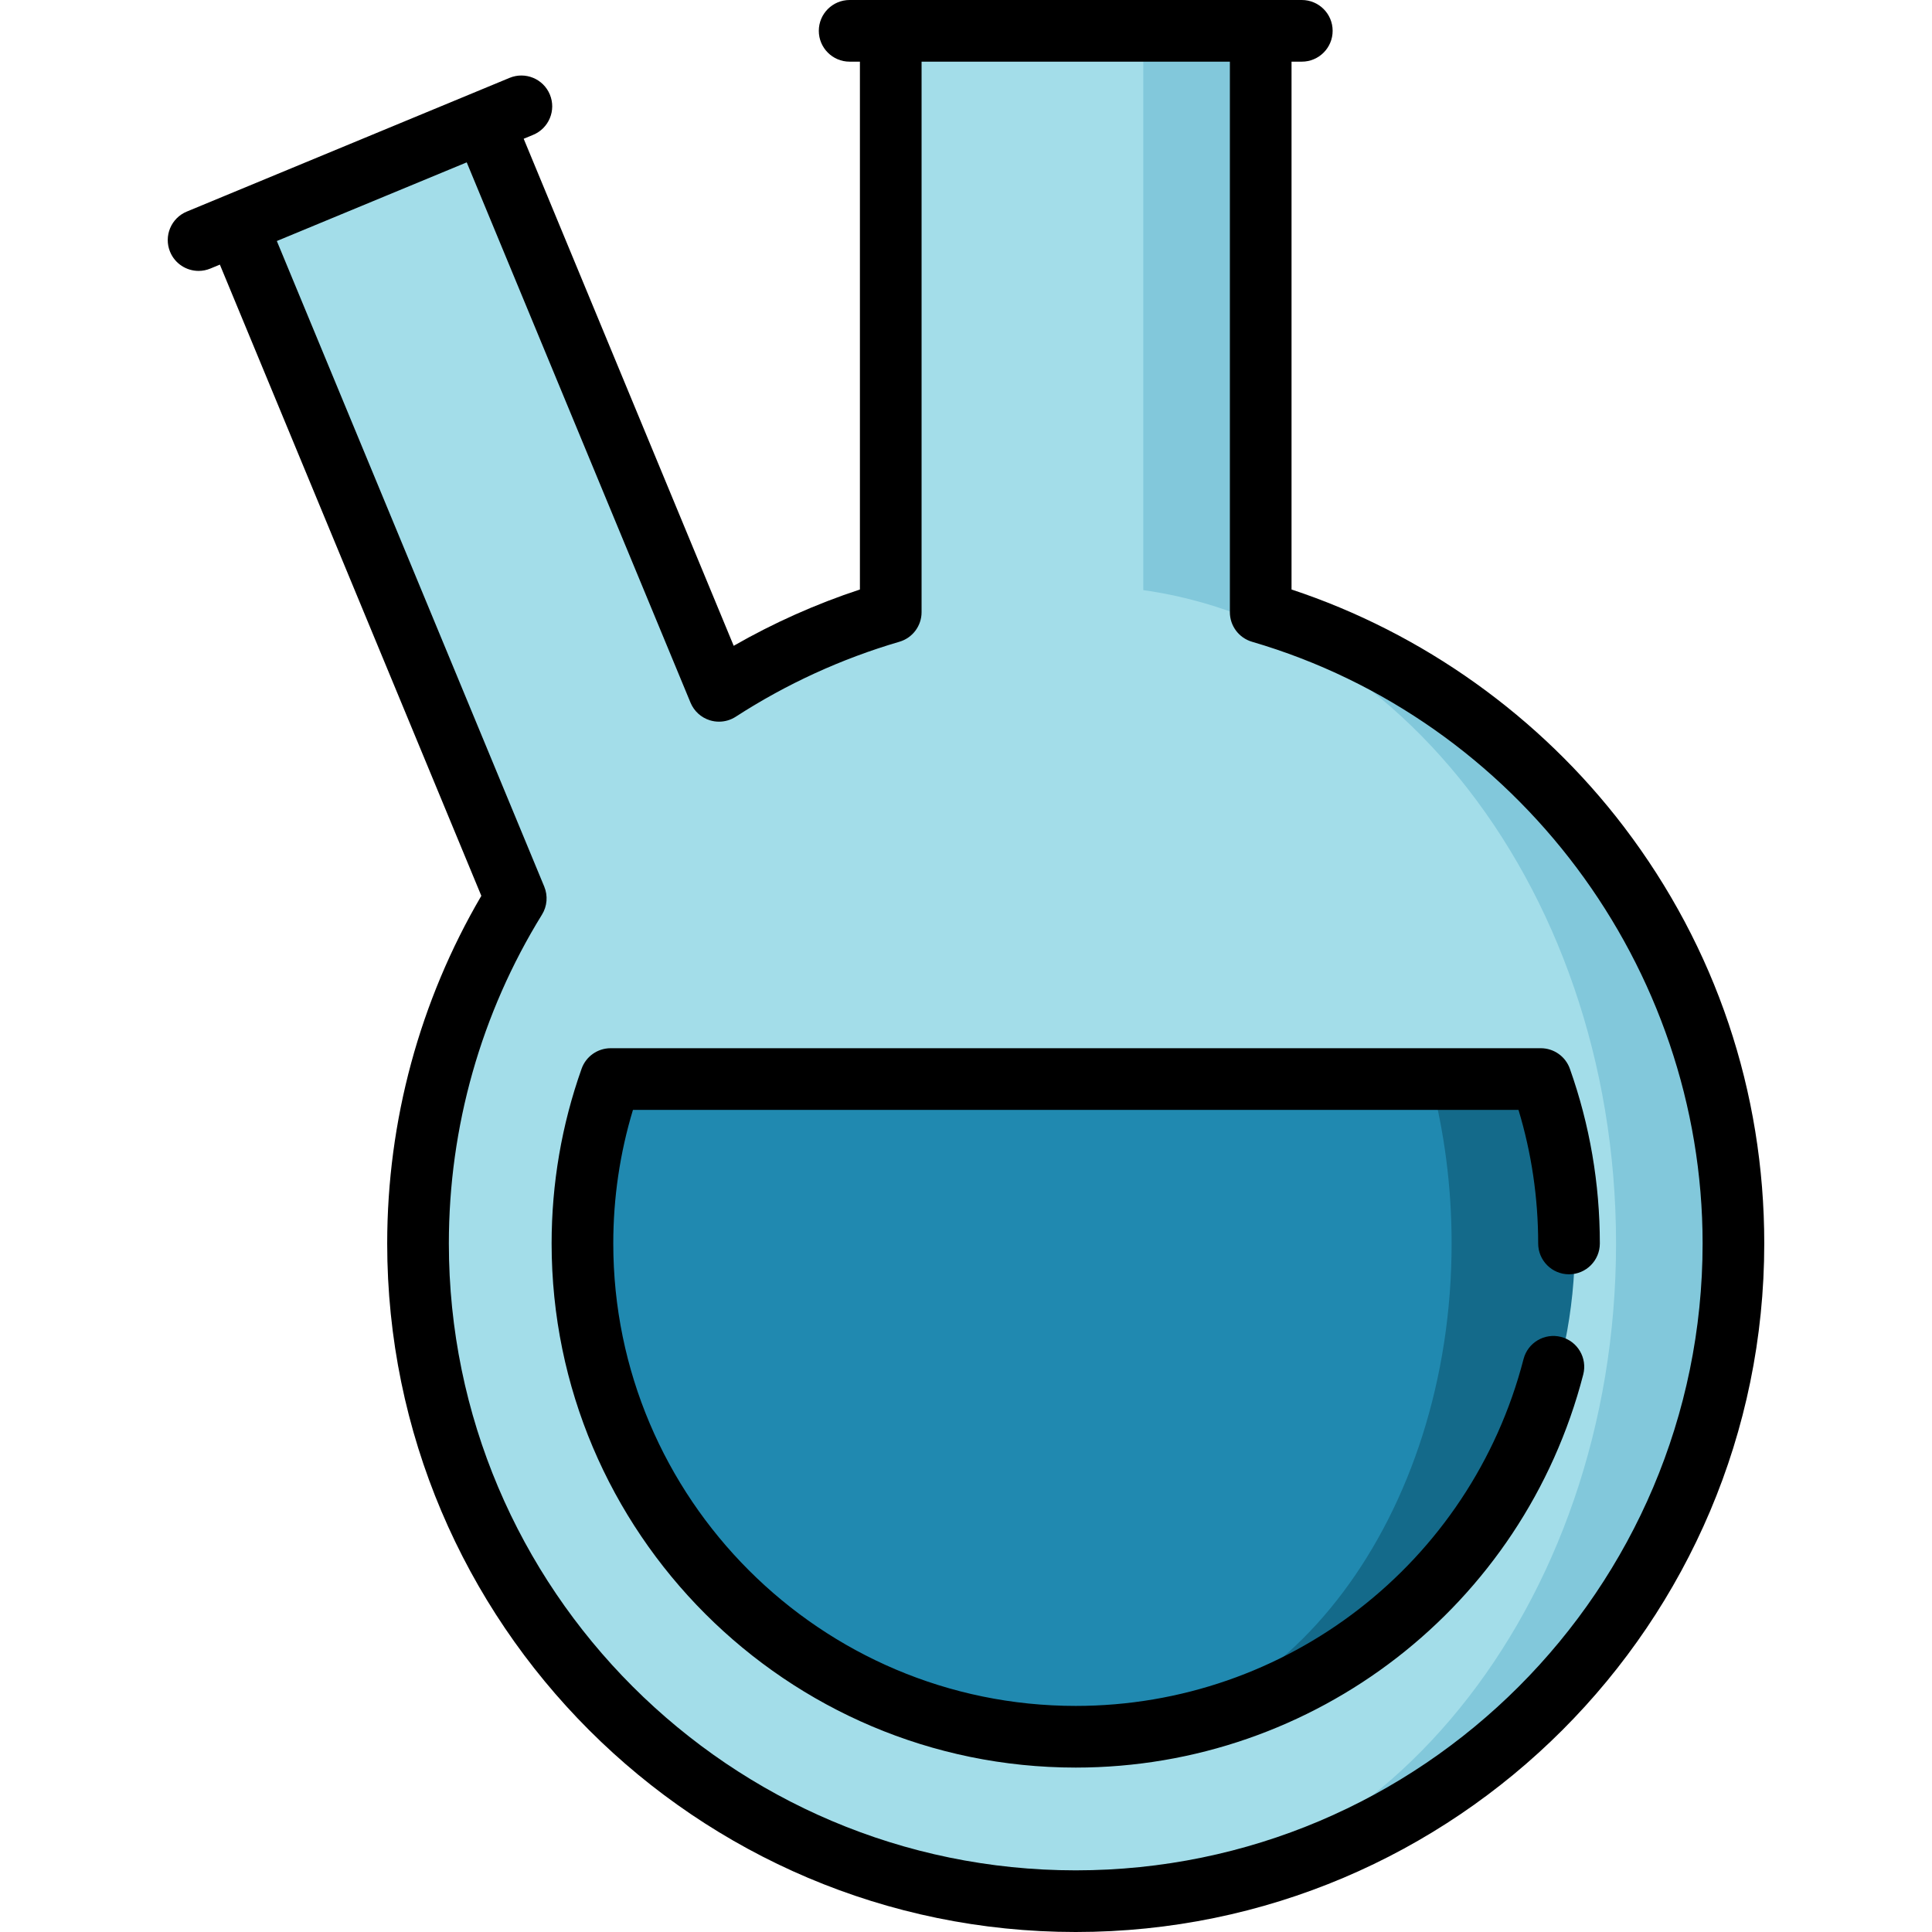
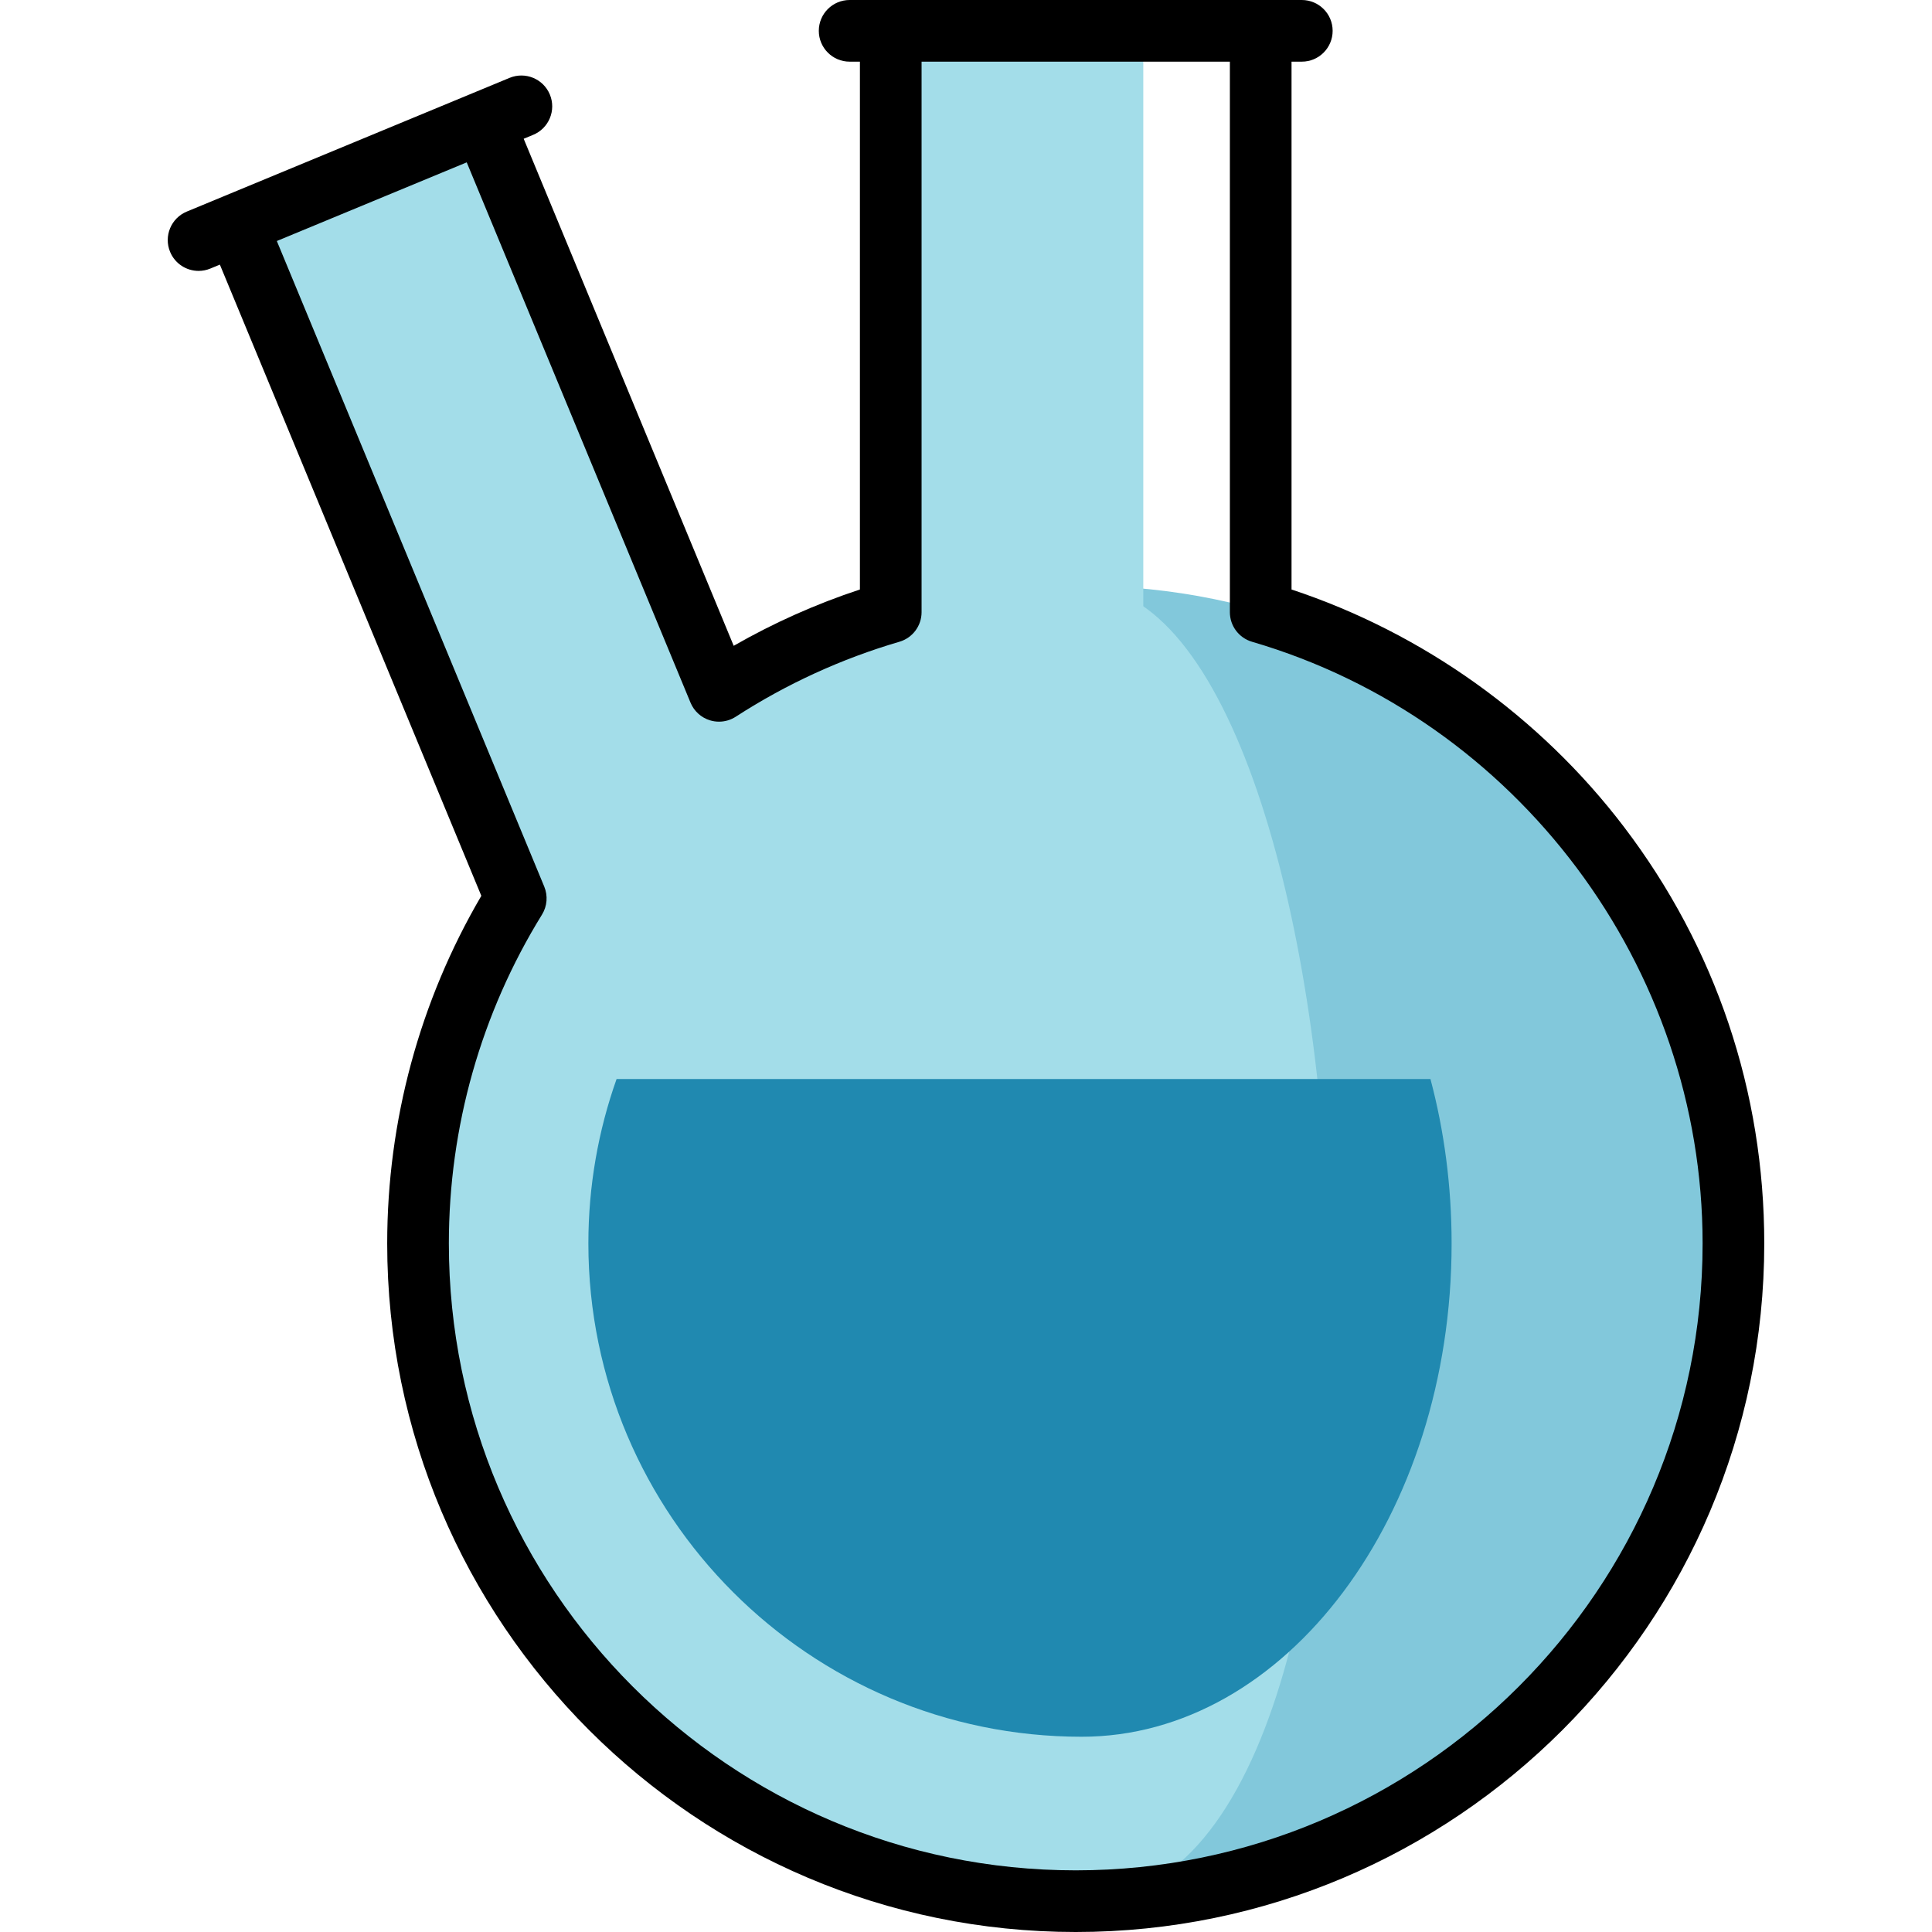
<svg xmlns="http://www.w3.org/2000/svg" version="1.1" id="Layer_1" viewBox="0 0 511.999 511.999" xml:space="preserve">
-   <rect x="286.643" y="8.17" style="fill:#82C8DB;" width="49.021" height="186.749" />
  <polygon style="fill:#A3DDE9;" points="129.677,32.352 64.259,59.449 145.02,254.424 198.881,199.424 " />
  <path style="fill:#82C8DB;" d="M286.649,155.234V503.83c96.263,0,174.298-78.035,174.298-174.298S382.911,155.234,286.649,155.234z" />
  <g>
-     <path style="fill:#A3DDE9;" d="M286.649,155.234c-96.263,0-174.298,78.036-174.298,174.298S190.386,503.83,286.649,503.83   c78.213,0,141.617-78.035,141.617-174.298S364.861,155.234,286.649,155.234z" />
+     <path style="fill:#A3DDE9;" d="M286.649,155.234c-96.263,0-174.298,78.036-174.298,174.298S190.386,503.83,286.649,503.83   S364.861,155.234,286.649,155.234z" />
    <rect x="237.622" y="8.17" style="fill:#A3DDE9;" width="65.362" height="186.749" />
  </g>
-   <path style="fill:#146A8A;" d="M409.899,285.957h-30.813l-92.438,174.298c72.081,0,130.723-58.641,130.723-130.723  C417.372,314.259,414.736,299.593,409.899,285.957z" />
  <path style="fill:#2089B0;" d="M379.086,285.957H163.398c-4.837,13.636-7.473,28.302-7.473,43.574  c0,72.082,58.643,130.723,130.723,130.723c54.061,0,98.043-58.641,98.043-130.723C384.691,314.259,382.714,299.593,379.086,285.957z  " />
  <path d="M430.388,219.163c-22.272-29.275-53.385-51.454-88.118-62.939V16.34h2.723c4.512,0,8.17-3.658,8.17-8.17  S349.505,0,344.993,0h-119.83c-4.512,0-8.17,3.658-8.17,8.17s3.658,8.17,8.17,8.17h2.723v139.881  c-11.623,3.832-22.823,8.829-33.448,14.921L138.782,36.774l2.516-1.043c4.169-1.727,6.148-6.507,4.422-10.675  c-1.727-4.169-6.506-6.148-10.675-4.422L59.568,51.898c-0.002,0.001-0.003,0.001-0.005,0.002c-0.002,0.001-0.003,0.002-0.005,0.002  l-10.059,4.167c-4.169,1.727-6.148,6.507-4.422,10.675c1.303,3.146,4.345,5.046,7.551,5.046c1.041,0,2.101-0.2,3.123-0.624  l2.516-1.043l69.29,167.279c-16.333,27.875-24.946,59.636-24.946,92.128c0,100.613,81.855,182.468,182.468,182.468  s182.468-81.855,182.468-182.468C467.547,289.281,454.698,251.116,430.388,219.163z M285.079,495.66  c-91.603,0-166.128-74.524-166.128-166.128c0-30.87,8.535-61.009,24.683-87.155c1.379-2.233,1.601-4.994,0.597-7.42L73.364,63.87  l50.322-20.844l59.308,143.182c0.928,2.241,2.803,3.952,5.119,4.673c0.795,0.247,1.614,0.369,2.429,0.369  c1.558,0,3.101-0.446,4.438-1.311c13.443-8.695,28.035-15.38,43.371-19.867c3.483-1.019,5.876-4.213,5.876-7.841V16.34h81.702  v145.894c0,3.629,2.393,6.823,5.876,7.841c70.301,20.566,119.401,86.137,119.401,159.455  C451.206,421.135,376.682,495.66,285.079,495.66z" />
-   <path d="M402.415,294.128c3.463,11.445,5.217,23.329,5.217,35.404c0,4.512,3.658,8.17,8.17,8.17c4.512,0,8.17-3.658,8.17-8.17  c0-15.867-2.672-31.445-7.943-46.305c-1.157-3.26-4.241-5.439-7.701-5.439H161.828c-3.459,0-6.544,2.179-7.7,5.439  c-5.271,14.859-7.944,30.439-7.944,46.305c0,76.587,62.307,138.894,138.894,138.894c63.346,0,118.653-42.836,134.498-104.169  c1.129-4.369-1.498-8.826-5.867-9.955c-4.372-1.129-8.826,1.497-9.955,5.867c-13.98,54.118-62.781,91.916-118.676,91.916  c-67.576,0-122.553-54.977-122.553-122.553c0-12.076,1.753-23.959,5.216-35.404H402.415z" />
</svg>